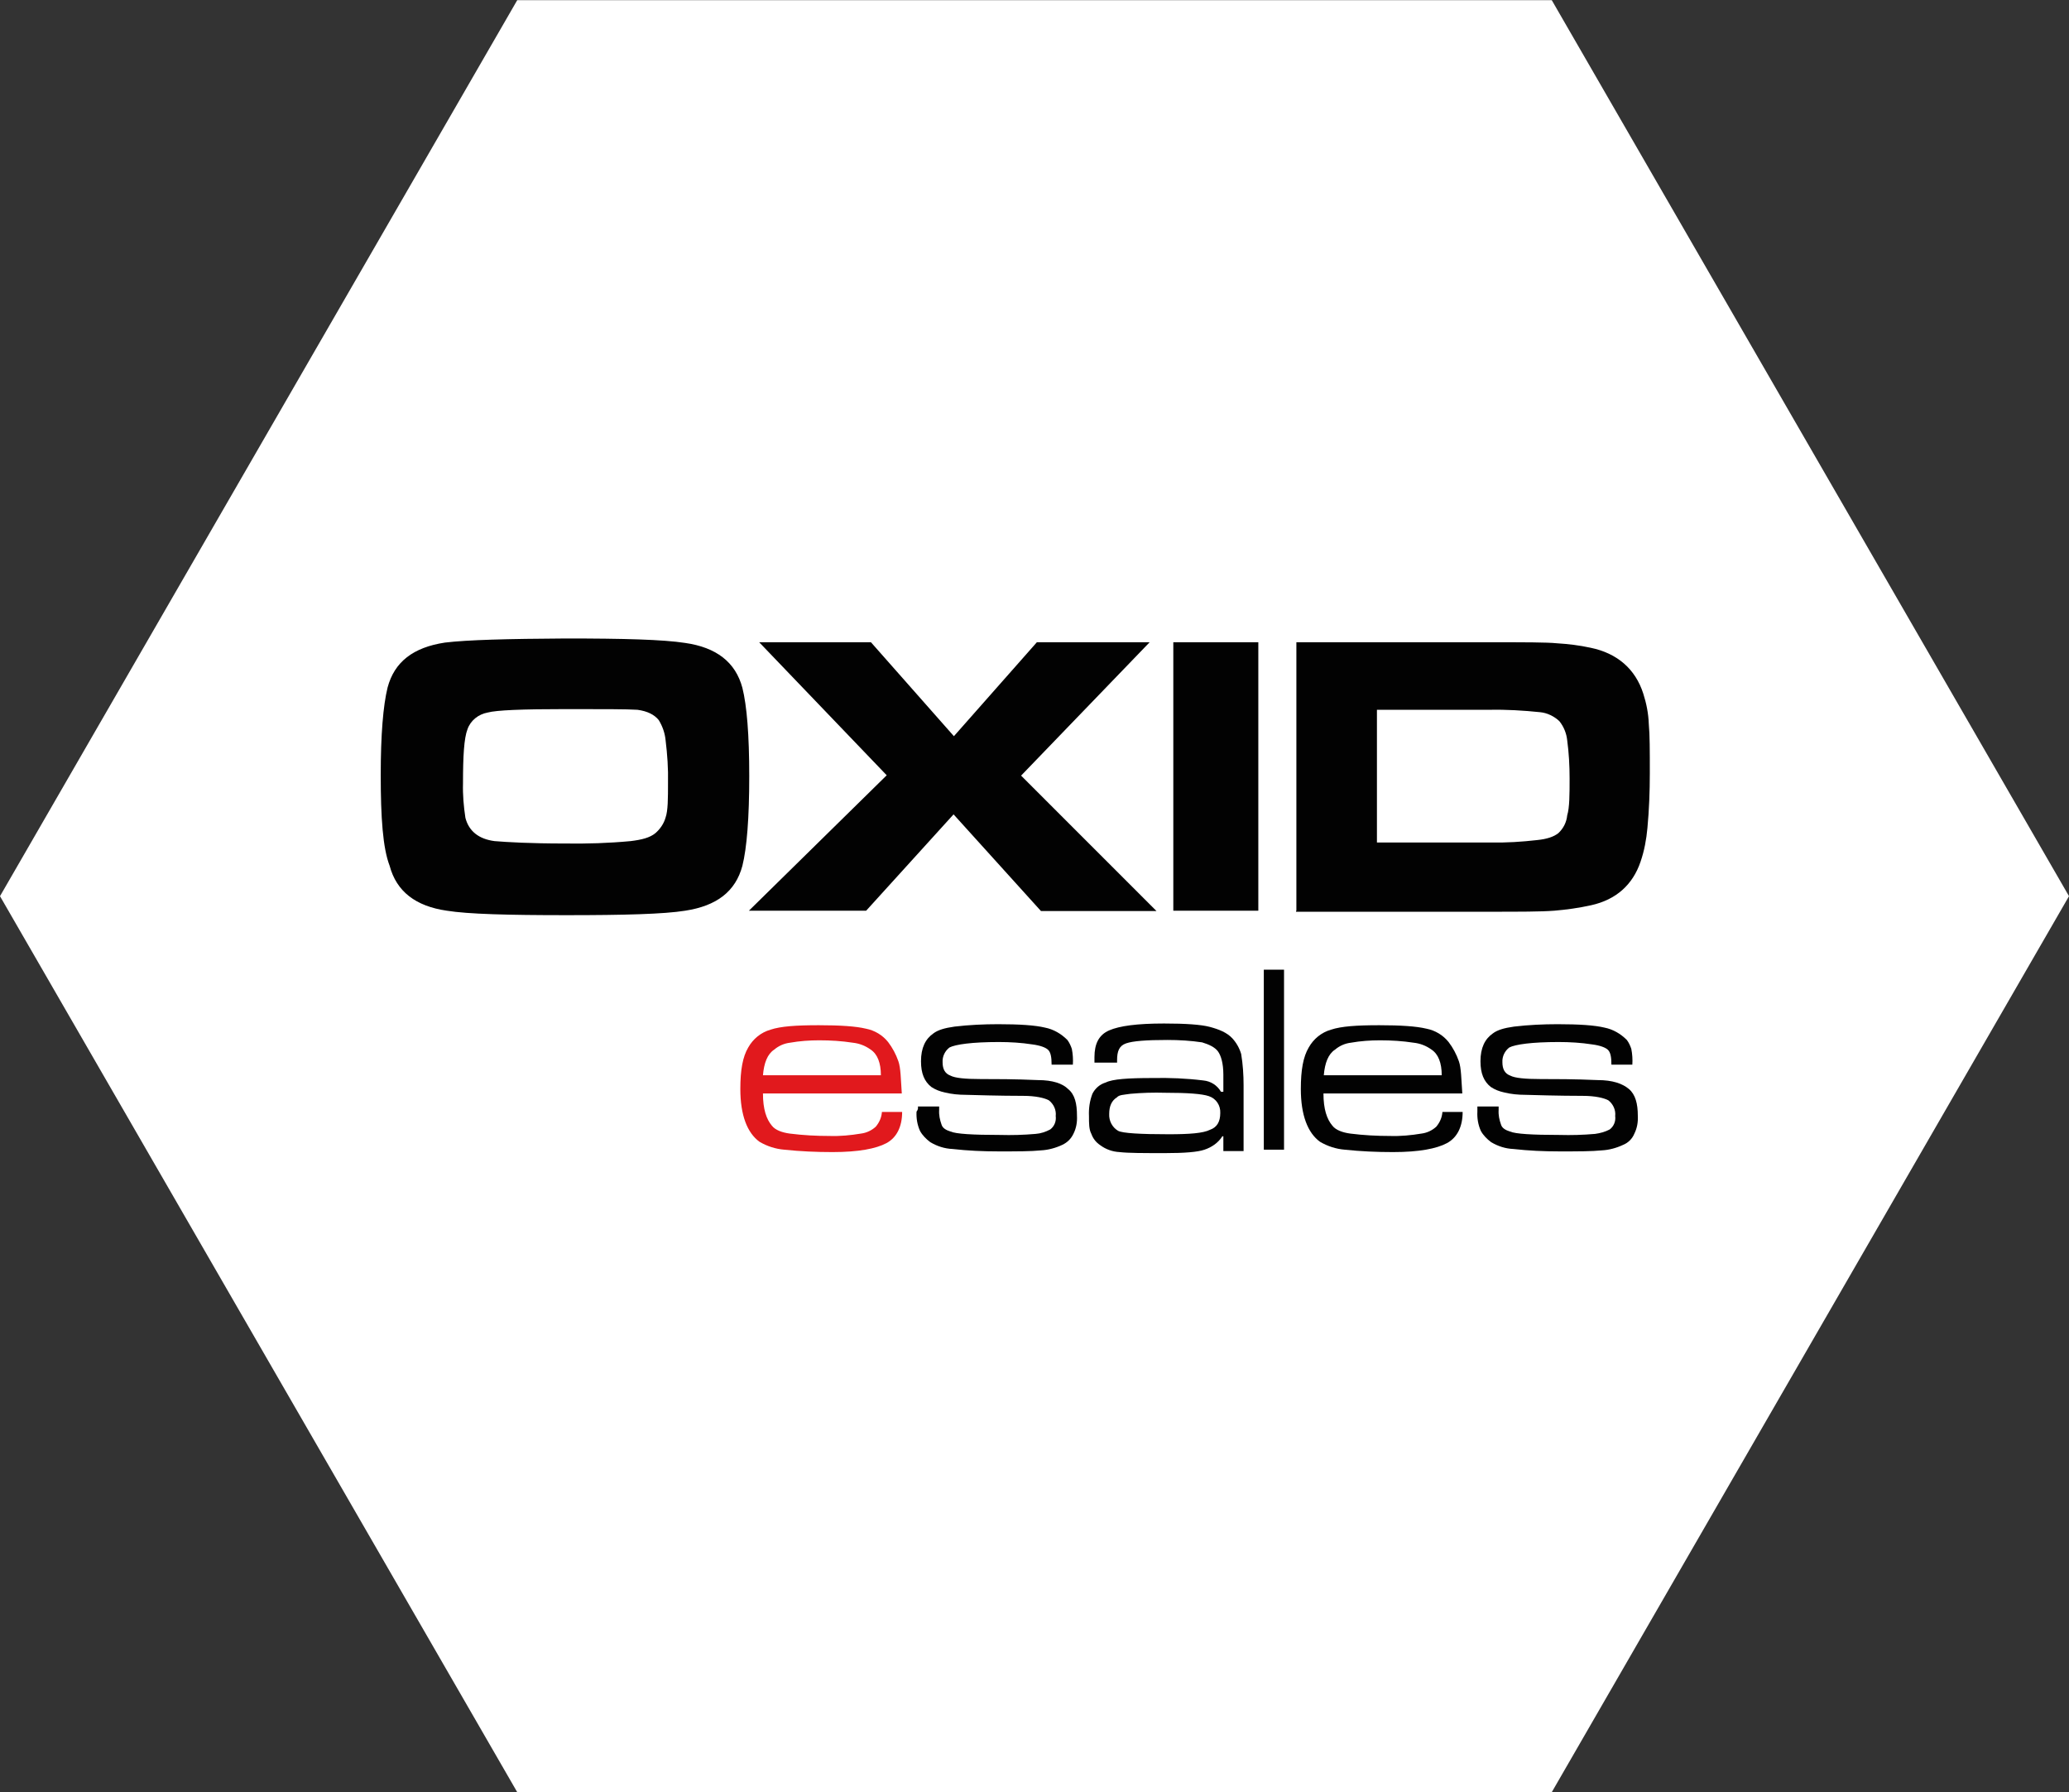
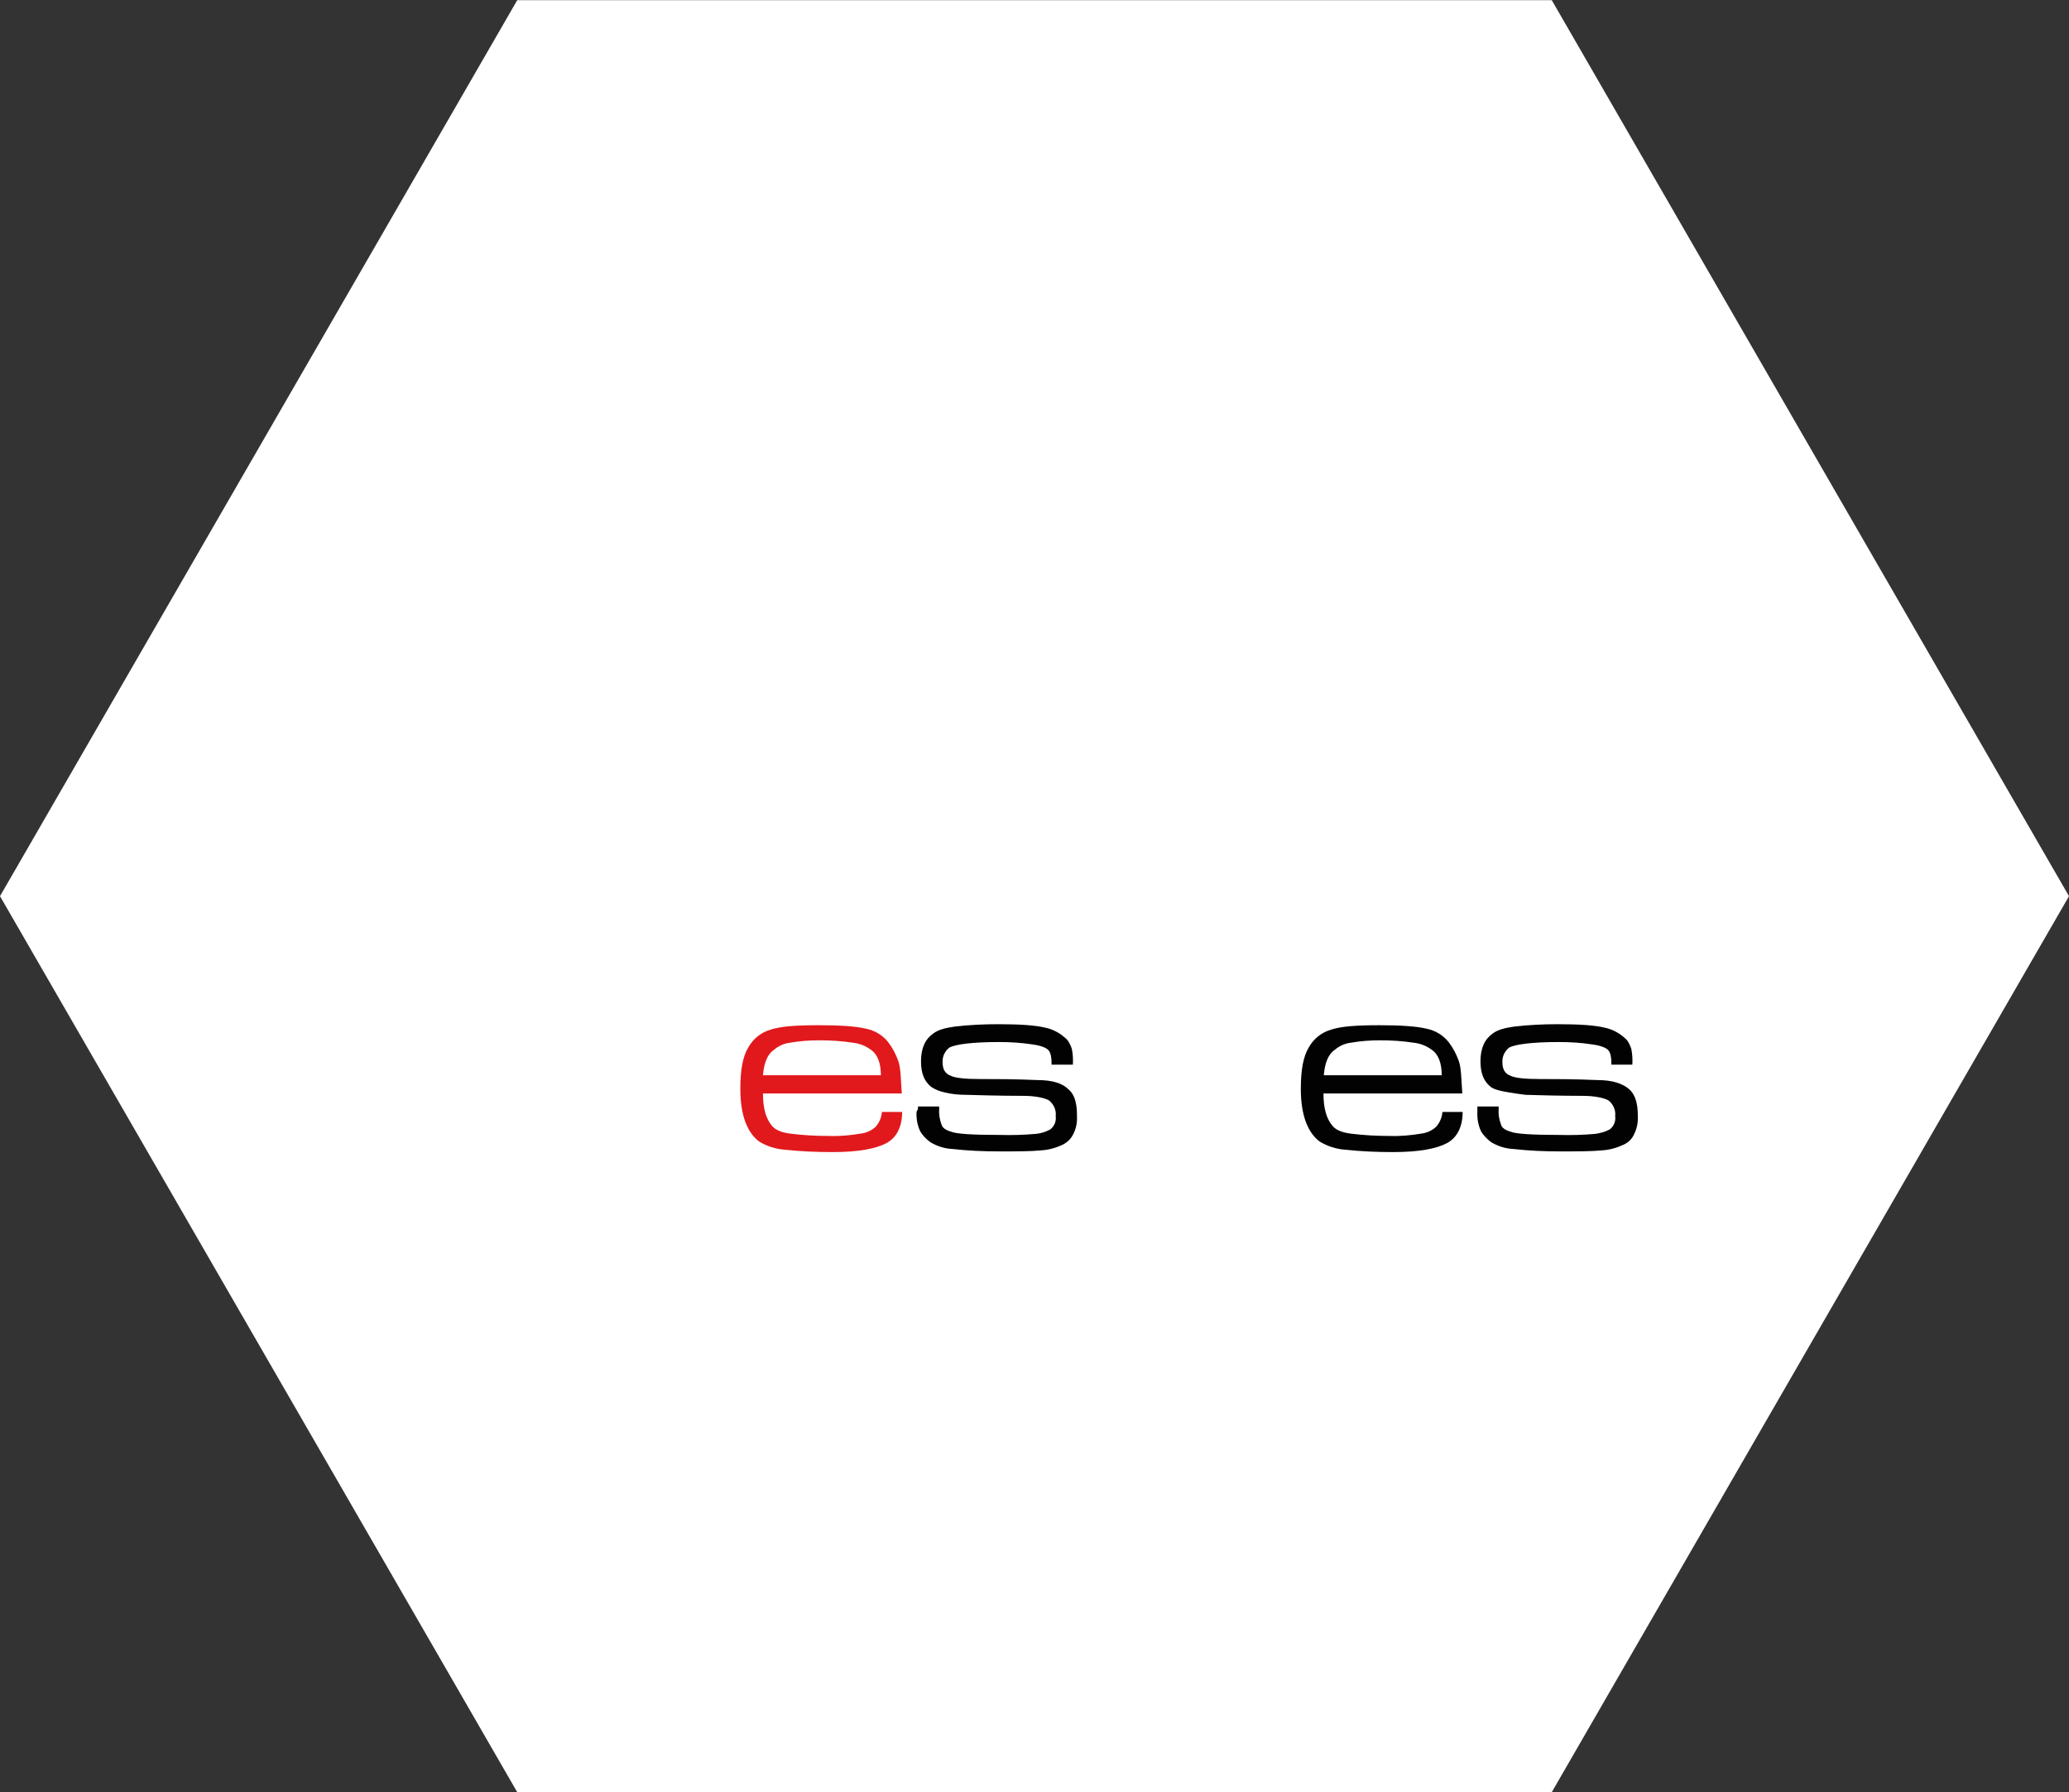
<svg xmlns="http://www.w3.org/2000/svg" width="538" height="466" viewBox="0 0 538 466" fill="none">
  <rect x="0" y="0" width="538" height="466" fill="#333333" stroke="none" />
  <g clip-path="url(#clip0_610_32)">
    <path d="M0 233L134.5 0.039H403.5L538 233L403.5 465.961H134.5L0 233Z" fill="white" />
    <g clip-path="url(#clip1_610_32)">
-       <path d="M147.047 166C162.201 166 172.363 166.267 178.157 167.159C186.269 168.318 191.261 172.151 193.044 178.836C194.203 183.472 194.827 191.049 194.827 201.835C194.827 212.621 194.203 220.465 193.044 225.1C191.261 231.786 186.358 235.53 178.157 236.778C172.63 237.669 162.201 237.937 147.314 237.937C132.16 237.937 121.731 237.669 116.204 236.778C108.092 235.619 103.1 231.786 101.318 225.1C99.535 220.465 99 212.532 99 201.478C99 191.049 99.624 183.472 100.783 178.747C102.566 172.062 107.468 168.318 115.669 167.07C121.553 166.357 131.982 166.089 147.047 166ZM147.136 184.363C135.815 184.363 129.13 184.63 126.812 185.254C124.405 185.7 122.355 187.305 121.553 189.622C120.661 191.94 120.394 196.575 120.394 203.618C120.305 206.648 120.572 209.679 121.018 212.621C121.909 216.097 124.494 218.147 128.595 218.682C131.804 218.95 137.865 219.306 146.869 219.306C152.574 219.395 158.279 219.217 163.984 218.682C166.925 218.326 168.976 217.791 170.402 216.632C171.65 215.562 172.63 214.136 173.076 212.532C173.7 210.749 173.7 207.54 173.7 203.528C173.789 199.874 173.522 196.13 173.076 192.475C172.898 190.603 172.274 188.82 171.293 187.216C170.135 185.789 168.352 184.898 165.767 184.541C163.092 184.363 157.031 184.363 147.136 184.363ZM197.412 166.981H226.472L248.044 191.405L269.616 166.981H298.943L265.515 201.656L300.726 236.867H270.686L247.955 211.729L225.224 236.778H194.737L230.572 201.567L197.412 166.981ZM305.094 166.981H327.201V236.778H305.094V166.981ZM337.096 236.778V166.981H387.371C396.374 166.981 402.258 166.981 404.843 167.248C407.784 167.426 410.726 167.783 413.579 168.407C420.532 169.833 425.256 173.934 427.306 180.352C428.109 182.848 428.643 185.522 428.733 188.196C429 191.049 429 195.149 429 201.032C429 205.757 428.822 210.571 428.376 215.295C428.109 218.237 427.574 221.178 426.593 224.031C424.543 230.092 420.175 233.925 413.757 235.352C410.548 236.065 407.339 236.511 404.13 236.778C400.653 237.045 395.126 237.045 387.282 237.045H337.006V236.867L337.096 236.778ZM358.044 219.039H387.728C391.739 219.128 395.75 218.861 399.673 218.415C402.347 218.147 404.04 217.524 405.199 216.632C406.536 215.384 407.339 213.78 407.517 211.997C408.141 209.947 408.141 206.47 408.141 202.37C408.141 199.071 407.963 195.773 407.517 192.475C407.339 190.692 406.626 188.909 405.467 187.483C404.13 186.235 402.347 185.344 400.475 185.165C396.107 184.72 391.739 184.452 387.371 184.541H358.044V219.039Z" fill="#020202" />
      <path d="M229.057 279.566C229.057 276.357 228.165 274.039 226.382 272.88C225.045 271.899 223.441 271.275 221.747 271.097C218.895 270.652 215.953 270.473 213.011 270.473C210.515 270.473 207.93 270.652 205.434 271.097C203.919 271.275 202.493 271.899 201.334 272.88C199.551 274.039 198.66 276.357 198.392 279.566H229.057ZM229.324 289.104H234.583C234.583 292.937 233.157 295.789 230.483 297.216C227.809 298.642 223.262 299.533 216.488 299.533C212.298 299.533 208.108 299.355 203.919 298.909C201.69 298.731 199.462 298.018 197.501 296.859C194.292 294.541 192.509 289.906 192.509 283.131C192.509 278.139 193.133 274.752 194.559 272.345C195.807 270.117 197.857 268.423 200.353 267.71C203.027 266.818 207.039 266.551 212.922 266.551C218.449 266.551 222.549 266.818 225.134 267.442C227.452 267.888 229.502 269.136 230.929 270.919C232.087 272.434 232.979 274.128 233.603 275.911C234.227 277.694 234.227 280.546 234.494 284.29H198.392C198.392 288.391 199.284 290.976 200.71 292.669C201.601 293.828 203.384 294.452 205.345 294.72C208.822 295.165 212.298 295.344 215.775 295.344C218.449 295.433 221.212 295.165 223.886 294.72C225.313 294.541 226.65 293.917 227.719 292.937C228.7 291.778 229.235 290.441 229.324 289.104Z" fill="#E1191D" />
      <path d="M238.684 287.677H244.21V288.569C244.121 289.906 244.389 291.154 244.834 292.402C245.102 293.293 245.993 293.828 247.152 294.185C248.578 294.809 252.946 295.076 259.988 295.076C263.108 295.165 266.139 295.076 269.259 294.809C270.596 294.72 271.933 294.274 273.092 293.65C274.162 292.848 274.697 291.511 274.518 290.173C274.697 288.569 273.983 287.053 272.736 286.073C271.577 285.449 269.259 284.914 266.05 284.914C264.891 284.914 259.988 284.914 251.163 284.647C249.291 284.647 247.419 284.468 245.637 284.023C244.389 283.755 243.23 283.31 242.16 282.596C240.377 281.17 239.486 279.12 239.486 275.911C239.486 272.434 240.645 270.117 242.695 268.69C243.854 267.799 245.637 267.264 248.222 266.908C251.966 266.462 255.799 266.284 259.543 266.284C265.069 266.284 269.17 266.551 271.755 267.175C273.983 267.621 275.945 268.78 277.549 270.384C278.084 271.097 278.441 271.9 278.708 272.702C278.975 274.039 279.065 275.465 278.975 276.802H273.449C273.449 274.752 273.181 273.593 272.557 272.969C271.933 272.345 270.507 271.81 268.457 271.543C265.604 271.097 262.663 270.919 259.721 270.919C252.768 270.919 248.4 271.543 246.885 272.345C245.726 273.237 245.013 274.663 245.102 276.178C245.102 277.961 245.726 279.12 247.152 279.655C248.311 280.279 250.985 280.546 254.996 280.546C258.83 280.546 263.732 280.546 269.883 280.814C273.716 280.814 276.301 281.705 277.727 283.131C279.51 284.558 280.045 286.964 280.045 290.084C280.134 291.689 279.867 293.293 279.154 294.72C278.53 296.057 277.549 297.037 276.212 297.661C274.518 298.464 272.557 298.998 270.685 299.088C268.1 299.355 264.624 299.355 259.632 299.355C255.62 299.355 251.609 299.177 247.687 298.731C245.637 298.642 243.676 298.018 241.893 296.948C240.823 296.146 239.842 295.165 239.219 294.006C238.505 292.402 238.238 290.708 238.327 289.015C238.684 288.569 238.773 288.123 238.684 287.677Z" fill="#020202" />
-       <path d="M302.954 284.112C299.923 284.023 296.982 284.112 293.951 284.379C292.168 284.647 291.009 284.647 290.475 285.271C289.048 286.162 288.424 287.588 288.424 289.639C288.335 291.421 289.227 293.115 290.742 294.006C291.901 294.63 296.536 294.898 303.846 294.898C309.372 294.898 312.849 294.63 314.632 293.739C316.415 293.115 317.306 291.689 317.306 289.371C317.395 287.41 316.236 285.627 314.364 285.003C312.582 284.379 308.748 284.112 302.954 284.112ZM289.851 276.267H284.591V274.841C284.591 271.365 285.75 269.047 288.424 267.888C291.099 266.729 295.645 266.105 302.687 266.105C308.214 266.105 312.314 266.373 314.632 266.997C316.949 267.621 319 268.423 320.426 269.938C321.496 271.097 322.298 272.523 322.744 274.039C323.189 276.713 323.368 279.476 323.368 282.151V299.266H318.108V295.433H317.841C316.771 297.126 315.077 298.285 313.205 298.909C311.423 299.533 307.946 299.801 303.043 299.801C297.249 299.801 293.416 299.801 291.099 299.533C289.316 299.444 287.533 298.82 286.107 297.75C285.037 297.037 284.235 296.057 283.789 294.809C283.165 293.65 283.165 292.135 283.165 290.173C283.076 288.212 283.343 286.251 284.056 284.379C284.77 282.953 286.017 281.883 287.533 281.438C289.316 280.546 293.327 280.279 299.745 280.279C304.113 280.19 308.481 280.368 312.849 280.903C314.81 281.081 316.504 282.151 317.484 283.844H318.108V279.387C318.108 276.446 317.484 274.395 316.682 273.326C315.88 272.256 314.364 271.543 312.582 271.008C309.64 270.562 306.609 270.384 303.578 270.384C298.052 270.384 294.575 270.652 292.792 271.276C291.009 271.9 290.475 273.326 290.475 275.643V276.267H289.851Z" fill="#020202" />
-       <path d="M333.886 252.11H328.627V298.909H333.886V252.11Z" fill="#020202" />
      <path d="M374.892 279.566C374.892 276.357 374 274.039 372.218 272.88C370.88 271.899 369.276 271.275 367.582 271.097C364.73 270.652 361.788 270.473 358.846 270.473C356.351 270.473 353.765 270.652 351.269 271.097C349.754 271.275 348.328 271.899 347.169 272.88C345.386 274.039 344.495 276.357 344.227 279.566H374.892ZM375.07 289.104H380.329C380.329 292.937 378.903 295.789 376.229 297.216C373.555 298.642 369.009 299.533 362.234 299.533C358.044 299.533 353.855 299.355 349.665 298.909C347.436 298.731 345.208 298.018 343.247 296.859C340.038 294.541 338.255 289.906 338.255 283.131C338.255 278.139 338.879 274.752 340.305 272.345C341.553 270.117 343.603 268.423 346.099 267.71C348.774 266.818 352.785 266.551 358.668 266.551C364.195 266.551 368.295 266.818 370.88 267.442C373.198 267.888 375.248 269.136 376.675 270.919C377.833 272.434 378.725 274.128 379.349 275.911C379.973 277.694 379.973 280.546 380.24 284.29H344.138C344.138 288.391 345.03 290.976 346.456 292.669C347.347 293.828 349.13 294.452 351.091 294.72C354.568 295.165 358.044 295.344 361.521 295.344C364.195 295.433 366.958 295.165 369.633 294.72C371.059 294.541 372.396 293.917 373.466 292.937C374.446 291.778 374.981 290.441 375.07 289.104Z" fill="#020202" />
-       <path d="M384.162 287.677H389.689V288.569C389.6 289.906 389.867 291.154 390.313 292.402C390.58 293.293 391.472 293.828 392.63 294.185C394.057 294.809 398.425 295.076 405.467 295.076C408.587 295.165 411.617 295.076 414.737 294.809C416.075 294.63 417.412 294.274 418.57 293.65C419.64 292.848 420.175 291.511 419.997 290.173C420.175 288.569 419.462 287.053 418.214 286.073C417.055 285.449 414.737 284.914 411.528 284.914C410.37 284.914 405.467 284.914 396.642 284.647C394.77 284.647 392.898 284.468 391.115 284.023C389.867 283.755 388.708 283.31 387.639 282.596C385.856 281.17 384.964 279.12 384.964 275.911C384.964 272.434 386.123 270.117 388.173 268.69C389.332 267.799 391.115 267.264 393.7 266.908C397.444 266.462 401.277 266.284 405.021 266.284C410.548 266.284 414.648 266.551 417.233 267.175C419.462 267.621 421.423 268.78 423.028 270.384C423.562 271.097 423.919 271.9 424.186 272.702C424.454 274.039 424.543 275.465 424.454 276.802H419.016C419.016 274.752 418.749 273.593 418.125 272.969C417.501 272.345 416.075 271.81 414.024 271.543C411.172 271.097 408.23 270.919 405.288 270.919C398.335 270.919 393.968 271.543 392.452 272.345C391.293 273.237 390.58 274.663 390.669 276.178C390.669 277.961 391.293 279.12 392.72 279.655C393.878 280.279 396.553 280.546 400.564 280.546C404.397 280.546 409.3 280.546 415.451 280.814C419.284 280.814 421.869 281.705 423.562 283.131C425.256 284.558 425.88 286.964 425.88 290.084C425.969 291.689 425.702 293.293 424.989 294.72C424.454 296.057 423.384 297.126 422.047 297.661C420.353 298.464 418.392 298.998 416.52 299.088C413.846 299.355 410.459 299.355 405.467 299.355C401.455 299.355 397.444 299.177 393.522 298.731C391.472 298.642 389.511 298.018 387.728 296.948C386.658 296.146 385.677 295.165 385.053 294.006C384.34 292.402 384.073 290.708 384.162 289.015V287.677Z" fill="#020202" />
+       <path d="M384.162 287.677H389.689V288.569C389.6 289.906 389.867 291.154 390.313 292.402C390.58 293.293 391.472 293.828 392.63 294.185C394.057 294.809 398.425 295.076 405.467 295.076C408.587 295.165 411.617 295.076 414.737 294.809C416.075 294.63 417.412 294.274 418.57 293.65C419.64 292.848 420.175 291.511 419.997 290.173C420.175 288.569 419.462 287.053 418.214 286.073C417.055 285.449 414.737 284.914 411.528 284.914C410.37 284.914 405.467 284.914 396.642 284.647C389.867 283.755 388.708 283.31 387.639 282.596C385.856 281.17 384.964 279.12 384.964 275.911C384.964 272.434 386.123 270.117 388.173 268.69C389.332 267.799 391.115 267.264 393.7 266.908C397.444 266.462 401.277 266.284 405.021 266.284C410.548 266.284 414.648 266.551 417.233 267.175C419.462 267.621 421.423 268.78 423.028 270.384C423.562 271.097 423.919 271.9 424.186 272.702C424.454 274.039 424.543 275.465 424.454 276.802H419.016C419.016 274.752 418.749 273.593 418.125 272.969C417.501 272.345 416.075 271.81 414.024 271.543C411.172 271.097 408.23 270.919 405.288 270.919C398.335 270.919 393.968 271.543 392.452 272.345C391.293 273.237 390.58 274.663 390.669 276.178C390.669 277.961 391.293 279.12 392.72 279.655C393.878 280.279 396.553 280.546 400.564 280.546C404.397 280.546 409.3 280.546 415.451 280.814C419.284 280.814 421.869 281.705 423.562 283.131C425.256 284.558 425.88 286.964 425.88 290.084C425.969 291.689 425.702 293.293 424.989 294.72C424.454 296.057 423.384 297.126 422.047 297.661C420.353 298.464 418.392 298.998 416.52 299.088C413.846 299.355 410.459 299.355 405.467 299.355C401.455 299.355 397.444 299.177 393.522 298.731C391.472 298.642 389.511 298.018 387.728 296.948C386.658 296.146 385.677 295.165 385.053 294.006C384.34 292.402 384.073 290.708 384.162 289.015V287.677Z" fill="#020202" />
    </g>
  </g>
  <defs>
    <clipPath id="clip0_610_32">
      <rect width="538" height="466" fill="white" />
    </clipPath>
    <clipPath id="clip1_610_32">
      <rect width="330" height="133.801" fill="white" transform="translate(99 166)" />
    </clipPath>
  </defs>
</svg>